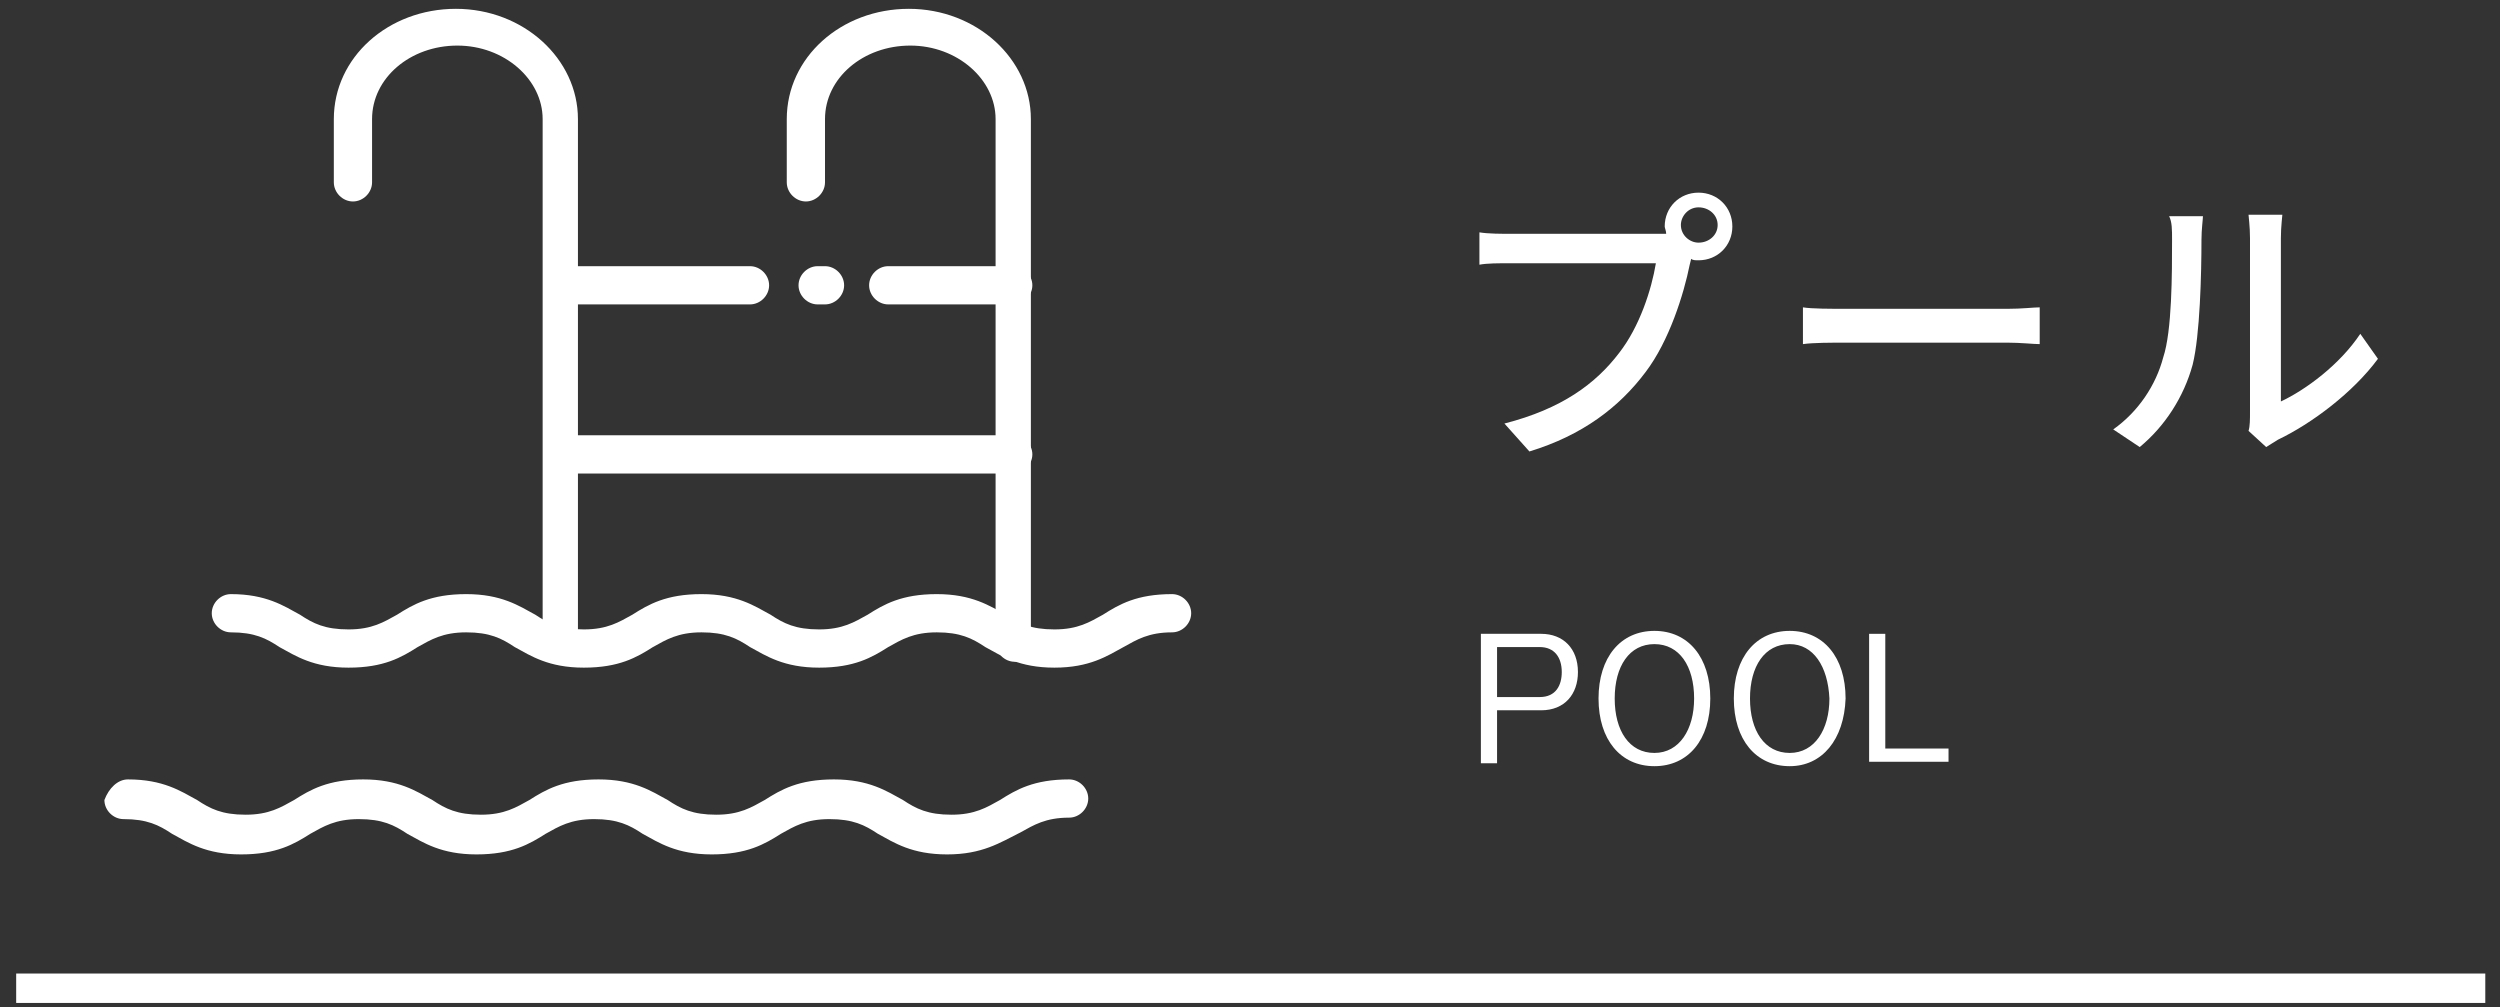
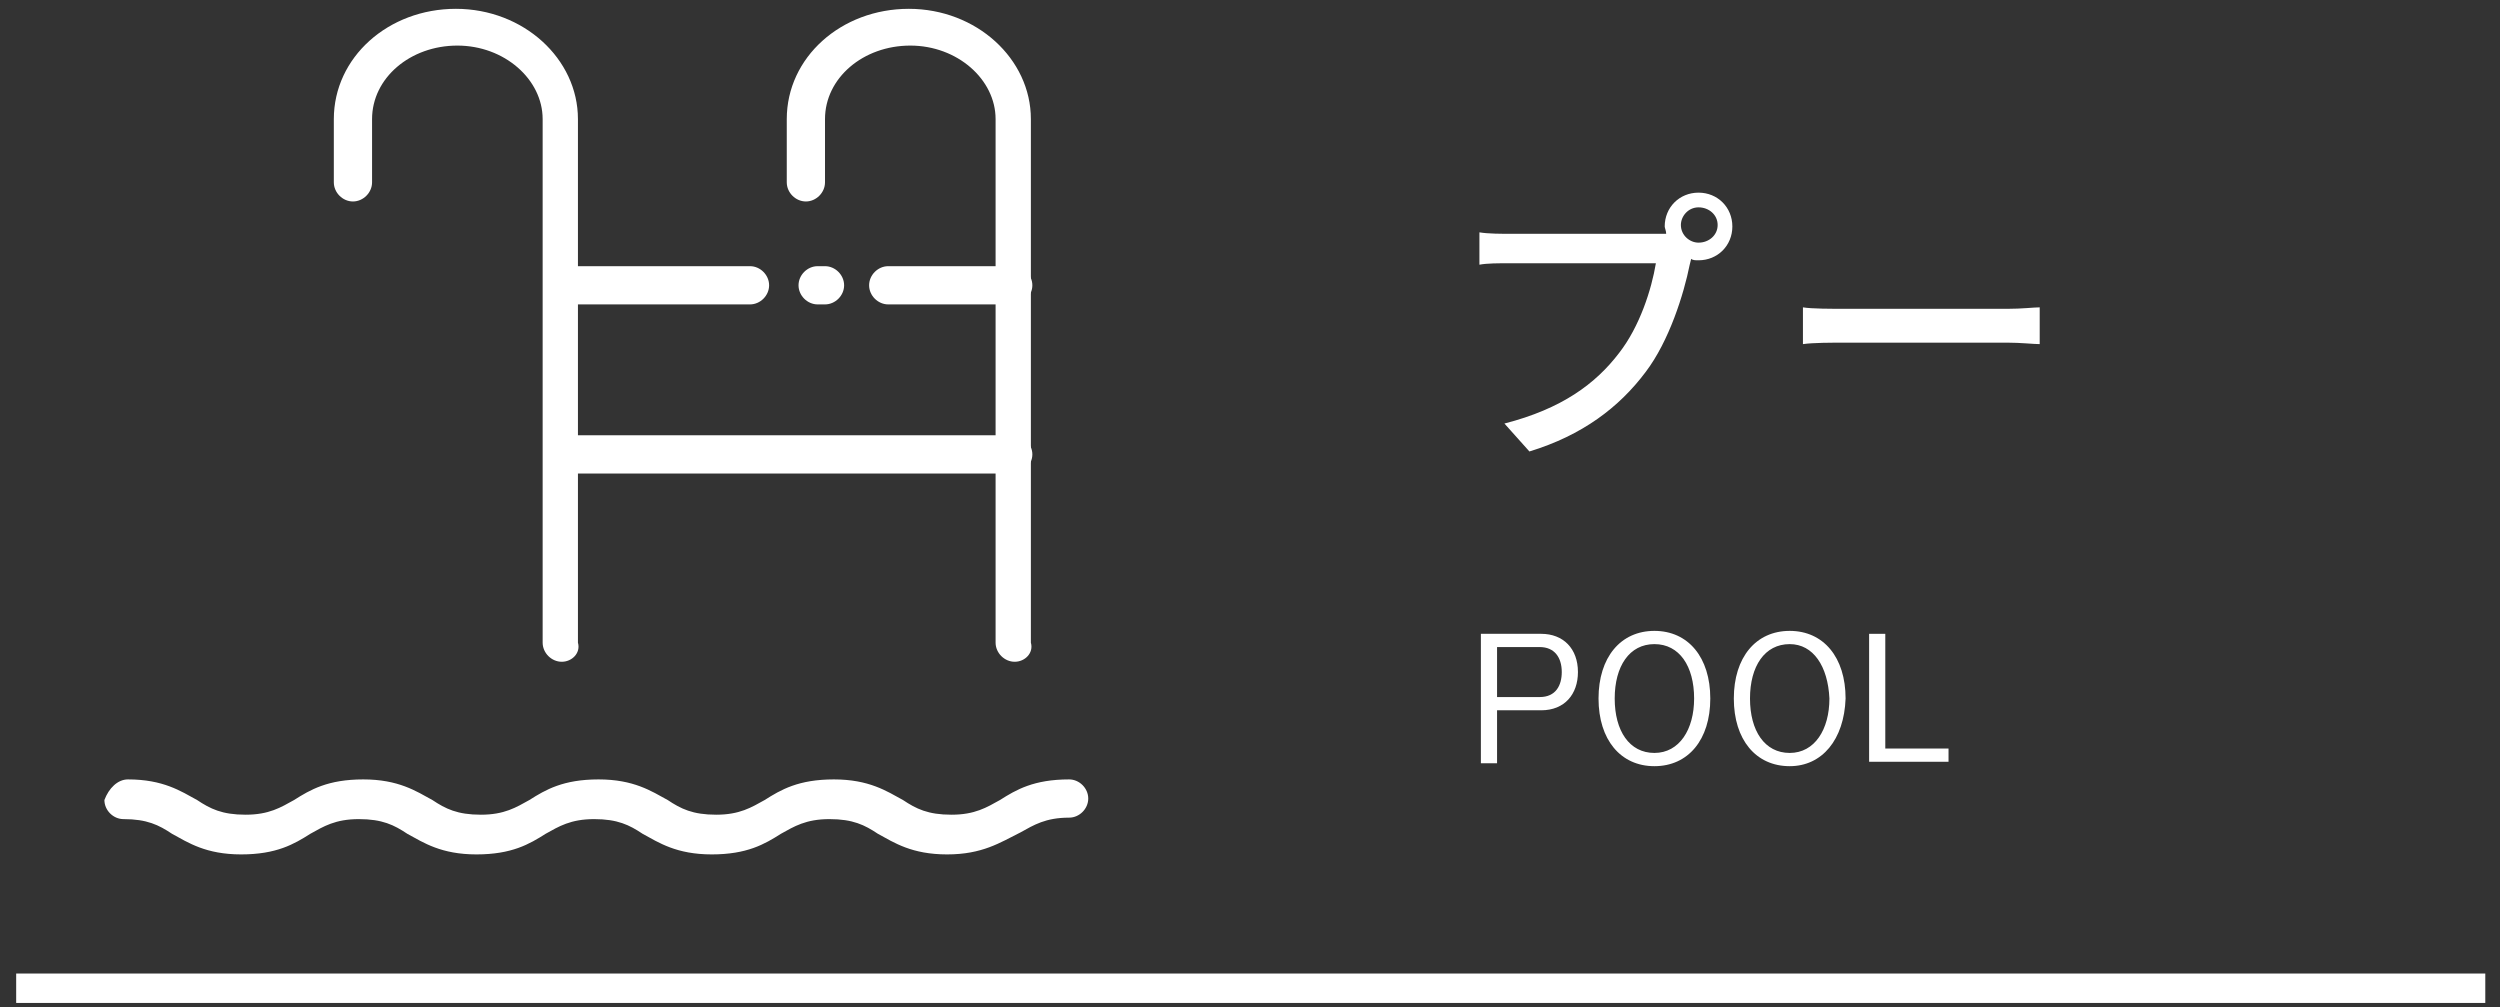
<svg xmlns="http://www.w3.org/2000/svg" version="1.1" id="shoppimg-btn.svg" x="0px" y="0px" viewBox="0 0 170 68.5" style="enable-background:new 0 0 170 68.5;" xml:space="preserve">
  <rect x="0" y="0" width="170" height="68.5" fill="#333333" stroke="none" />
  <style type="text/css">
	.st0{fill:#00CFF6;stroke:#FFFFFF;}
	.st1{fill:none;}
	.st2{enable-background:new    ;}
	.st3{fill:#FFFFFF;}
</style>
  <g>
    <rect id="underline_00000026843922947136501310000001921461028326061460_" x="1.6" y="66.7" class="st0" width="166.9" height="1" />
    <rect id="長方形_1759_00000143607967061047689280000002962305626108183458_" x="1" y="0.2" class="st1" width="168" height="68" />
    <g class="st2">
      <path class="st3" d="M112.5,15.9c0.2,0,0.5,0,0.8,0c0-0.2-0.1-0.4-0.1-0.5c0-1.3,1-2.3,2.3-2.3c1.3,0,2.3,1,2.3,2.3    c0,1.3-1,2.3-2.3,2.3c-0.2,0-0.4,0-0.5-0.1l-0.1,0.4c-0.4,2-1.4,5.2-3,7.3c-1.8,2.4-4.3,4.3-7.9,5.4l-1.7-1.9    c3.9-1,6.2-2.7,7.8-4.8c1.4-1.8,2.2-4.3,2.5-6.1h-9.8c-0.9,0-1.7,0-2.2,0.1v-2.2c0.6,0.1,1.5,0.1,2.2,0.1H112.5z M116.8,15.3    c0-0.7-0.6-1.2-1.3-1.2c-0.7,0-1.2,0.6-1.2,1.2c0,0.7,0.6,1.2,1.2,1.2C116.2,16.5,116.8,16,116.8,15.3z" />
      <path class="st3" d="M122.6,20.9c0.6,0.1,1.9,0.1,3,0.1h10.9c1,0,1.8-0.1,2.2-0.1v2.5c-0.4,0-1.3-0.1-2.2-0.1h-10.9    c-1.1,0-2.3,0-3,0.1V20.9z" />
-       <path class="st3" d="M143.7,29.2c1.7-1.2,2.9-3,3.4-4.9c0.6-1.8,0.6-5.7,0.6-8c0-0.7,0-1.2-0.2-1.6h2.3c0,0.2-0.1,0.9-0.1,1.6    c0,2.3-0.1,6.5-0.6,8.5c-0.6,2.2-1.9,4.2-3.6,5.6L143.7,29.2z M152.9,29.3c0.1-0.3,0.1-0.8,0.1-1.3V16.2c0-0.8-0.1-1.5-0.1-1.6    h2.3c0,0.1-0.1,0.8-0.1,1.6v11.1c1.7-0.8,4-2.5,5.4-4.6l1.2,1.7c-1.7,2.3-4.5,4.4-6.8,5.5c-0.3,0.2-0.5,0.3-0.8,0.5L152.9,29.3z" />
    </g>
    <g class="st2">
      <path class="st3" d="M104.8,48.3h-3v3.6h-1.1v-8.8h4.1c1.5,0,2.5,1,2.5,2.6C107.3,47.2,106.4,48.3,104.8,48.3z M104.7,44h-2.9v3.4    h2.9c1.1,0,1.5-0.8,1.5-1.7C106.2,44.7,105.7,44,104.7,44z" />
      <path class="st3" d="M112.5,52.1c-2.3,0-3.8-1.8-3.8-4.6c0-2.8,1.5-4.6,3.8-4.6c2.3,0,3.8,1.8,3.8,4.6    C116.3,50.3,114.8,52.1,112.5,52.1z M112.5,43.8c-1.7,0-2.7,1.5-2.7,3.7c0,2.2,1,3.7,2.7,3.7c1.7,0,2.7-1.6,2.7-3.7    C115.2,45.3,114.2,43.8,112.5,43.8z" />
      <path class="st3" d="M121.7,52.1c-2.3,0-3.8-1.8-3.8-4.6c0-2.8,1.5-4.6,3.8-4.6c2.3,0,3.8,1.8,3.8,4.6    C125.4,50.3,123.9,52.1,121.7,52.1z M121.7,43.8c-1.7,0-2.7,1.5-2.7,3.7c0,2.2,1,3.7,2.7,3.7c1.7,0,2.7-1.6,2.7-3.7    C124.3,45.3,123.3,43.8,121.7,43.8z" />
      <path class="st3" d="M127.1,51.9v-8.8h1.1v7.8h4.3v0.9H127.1z" />
    </g>
    <g>
      <path class="st3" d="M38.2,45c-0.7,0-1.3-0.6-1.3-1.3V8.1c0-2.7-2.6-5-5.8-5s-5.8,2.2-5.8,5v4.3c0,0.7-0.6,1.3-1.3,1.3    c-0.7,0-1.3-0.6-1.3-1.3V8.1c0-4.2,3.7-7.5,8.3-7.5s8.3,3.4,8.3,7.5v0.2v35.4C39.5,44.4,38.9,45,38.2,45z" />
      <path class="st3" d="M69,45c-0.7,0-1.3-0.6-1.3-1.3V8.1c0-2.7-2.6-5-5.8-5s-5.8,2.2-5.8,5v4.3c0,0.7-0.6,1.3-1.3,1.3    s-1.3-0.6-1.3-1.3V8.1c0-4.2,3.7-7.5,8.3-7.5s8.3,3.4,8.3,7.5v0.2v35.4C70.3,44.4,69.7,45,69,45z" />
      <path class="st3" d="M51,20.7H38.3c-0.7,0-1.3-0.6-1.3-1.3s0.6-1.3,1.3-1.3H51c0.7,0,1.3,0.6,1.3,1.3S51.7,20.7,51,20.7z" />
      <path class="st3" d="M56.1,20.7h-0.5c-0.7,0-1.3-0.6-1.3-1.3s0.6-1.3,1.3-1.3h0.5c0.7,0,1.3,0.6,1.3,1.3S56.8,20.7,56.1,20.7z" />
      <path class="st3" d="M68.9,20.7h-8.5c-0.7,0-1.3-0.6-1.3-1.3s0.6-1.3,1.3-1.3h8.5c0.7,0,1.3,0.6,1.3,1.3S69.6,20.7,68.9,20.7z" />
      <path class="st3" d="M68.9,32.2H38.4c-0.7,0-1.3-0.6-1.3-1.3c0-0.7,0.6-1.3,1.3-1.3h30.5c0.7,0,1.3,0.6,1.3,1.3    C70.2,31.6,69.6,32.2,68.9,32.2z" />
-       <path class="st3" d="M71.7,45.4c-2.4,0-3.6-0.8-4.7-1.4c-0.9-0.6-1.7-1-3.3-1c-1.6,0-2.4,0.5-3.3,1c-1.1,0.7-2.3,1.4-4.7,1.4    S52.1,44.6,51,44c-0.9-0.6-1.7-1-3.3-1s-2.4,0.5-3.3,1c-1.1,0.7-2.3,1.4-4.7,1.4S36.1,44.6,35,44c-0.9-0.6-1.7-1-3.3-1    s-2.4,0.5-3.3,1c-1.1,0.7-2.3,1.4-4.7,1.4S20.1,44.6,19,44c-0.9-0.6-1.7-1-3.3-1c-0.7,0-1.3-0.6-1.3-1.3s0.6-1.3,1.3-1.3    c2.4,0,3.6,0.8,4.7,1.4c0.9,0.6,1.7,1,3.3,1c1.6,0,2.4-0.5,3.3-1c1.1-0.7,2.3-1.4,4.7-1.4s3.6,0.8,4.7,1.4c0.9,0.6,1.7,1,3.3,1    s2.4-0.5,3.3-1c1.1-0.7,2.3-1.4,4.7-1.4s3.6,0.8,4.7,1.4c0.9,0.6,1.7,1,3.3,1s2.4-0.5,3.3-1c1.1-0.7,2.3-1.4,4.7-1.4    s3.6,0.8,4.7,1.4c0.9,0.6,1.7,1,3.3,1c1.6,0,2.4-0.5,3.3-1c1.1-0.7,2.3-1.4,4.7-1.4c0.7,0,1.3,0.6,1.3,1.3S80.4,43,79.7,43    c-1.6,0-2.4,0.5-3.3,1C75.3,44.6,74.1,45.4,71.7,45.4z" />
      <path class="st3" d="M64.4,58.1c-2.4,0-3.6-0.8-4.7-1.4c-0.9-0.6-1.7-1-3.3-1s-2.4,0.5-3.3,1c-1.1,0.7-2.3,1.4-4.7,1.4    s-3.6-0.8-4.7-1.4c-0.9-0.6-1.7-1-3.3-1s-2.4,0.5-3.3,1c-1.1,0.7-2.3,1.4-4.7,1.4s-3.6-0.8-4.7-1.4c-0.9-0.6-1.7-1-3.3-1    c-1.6,0-2.4,0.5-3.3,1c-1.1,0.7-2.3,1.4-4.7,1.4s-3.6-0.8-4.7-1.4c-0.9-0.6-1.7-1-3.3-1c-0.7,0-1.3-0.6-1.3-1.3    C7.4,53.6,8,53,8.7,53c2.4,0,3.6,0.8,4.7,1.4c0.9,0.6,1.7,1,3.3,1s2.4-0.5,3.3-1c1.1-0.7,2.3-1.4,4.7-1.4s3.6,0.8,4.7,1.4    c0.9,0.6,1.7,1,3.3,1s2.4-0.5,3.3-1c1.1-0.7,2.3-1.4,4.7-1.4s3.6,0.8,4.7,1.4c0.9,0.6,1.7,1,3.3,1s2.4-0.5,3.3-1    c1.1-0.7,2.3-1.4,4.7-1.4s3.6,0.8,4.7,1.4c0.9,0.6,1.7,1,3.3,1s2.4-0.5,3.3-1c1.1-0.7,2.3-1.4,4.7-1.4c0.7,0,1.3,0.6,1.3,1.3    s-0.6,1.3-1.3,1.3c-1.6,0-2.4,0.5-3.3,1C68,57.3,66.8,58.1,64.4,58.1z" />
    </g>
  </g>
</svg>